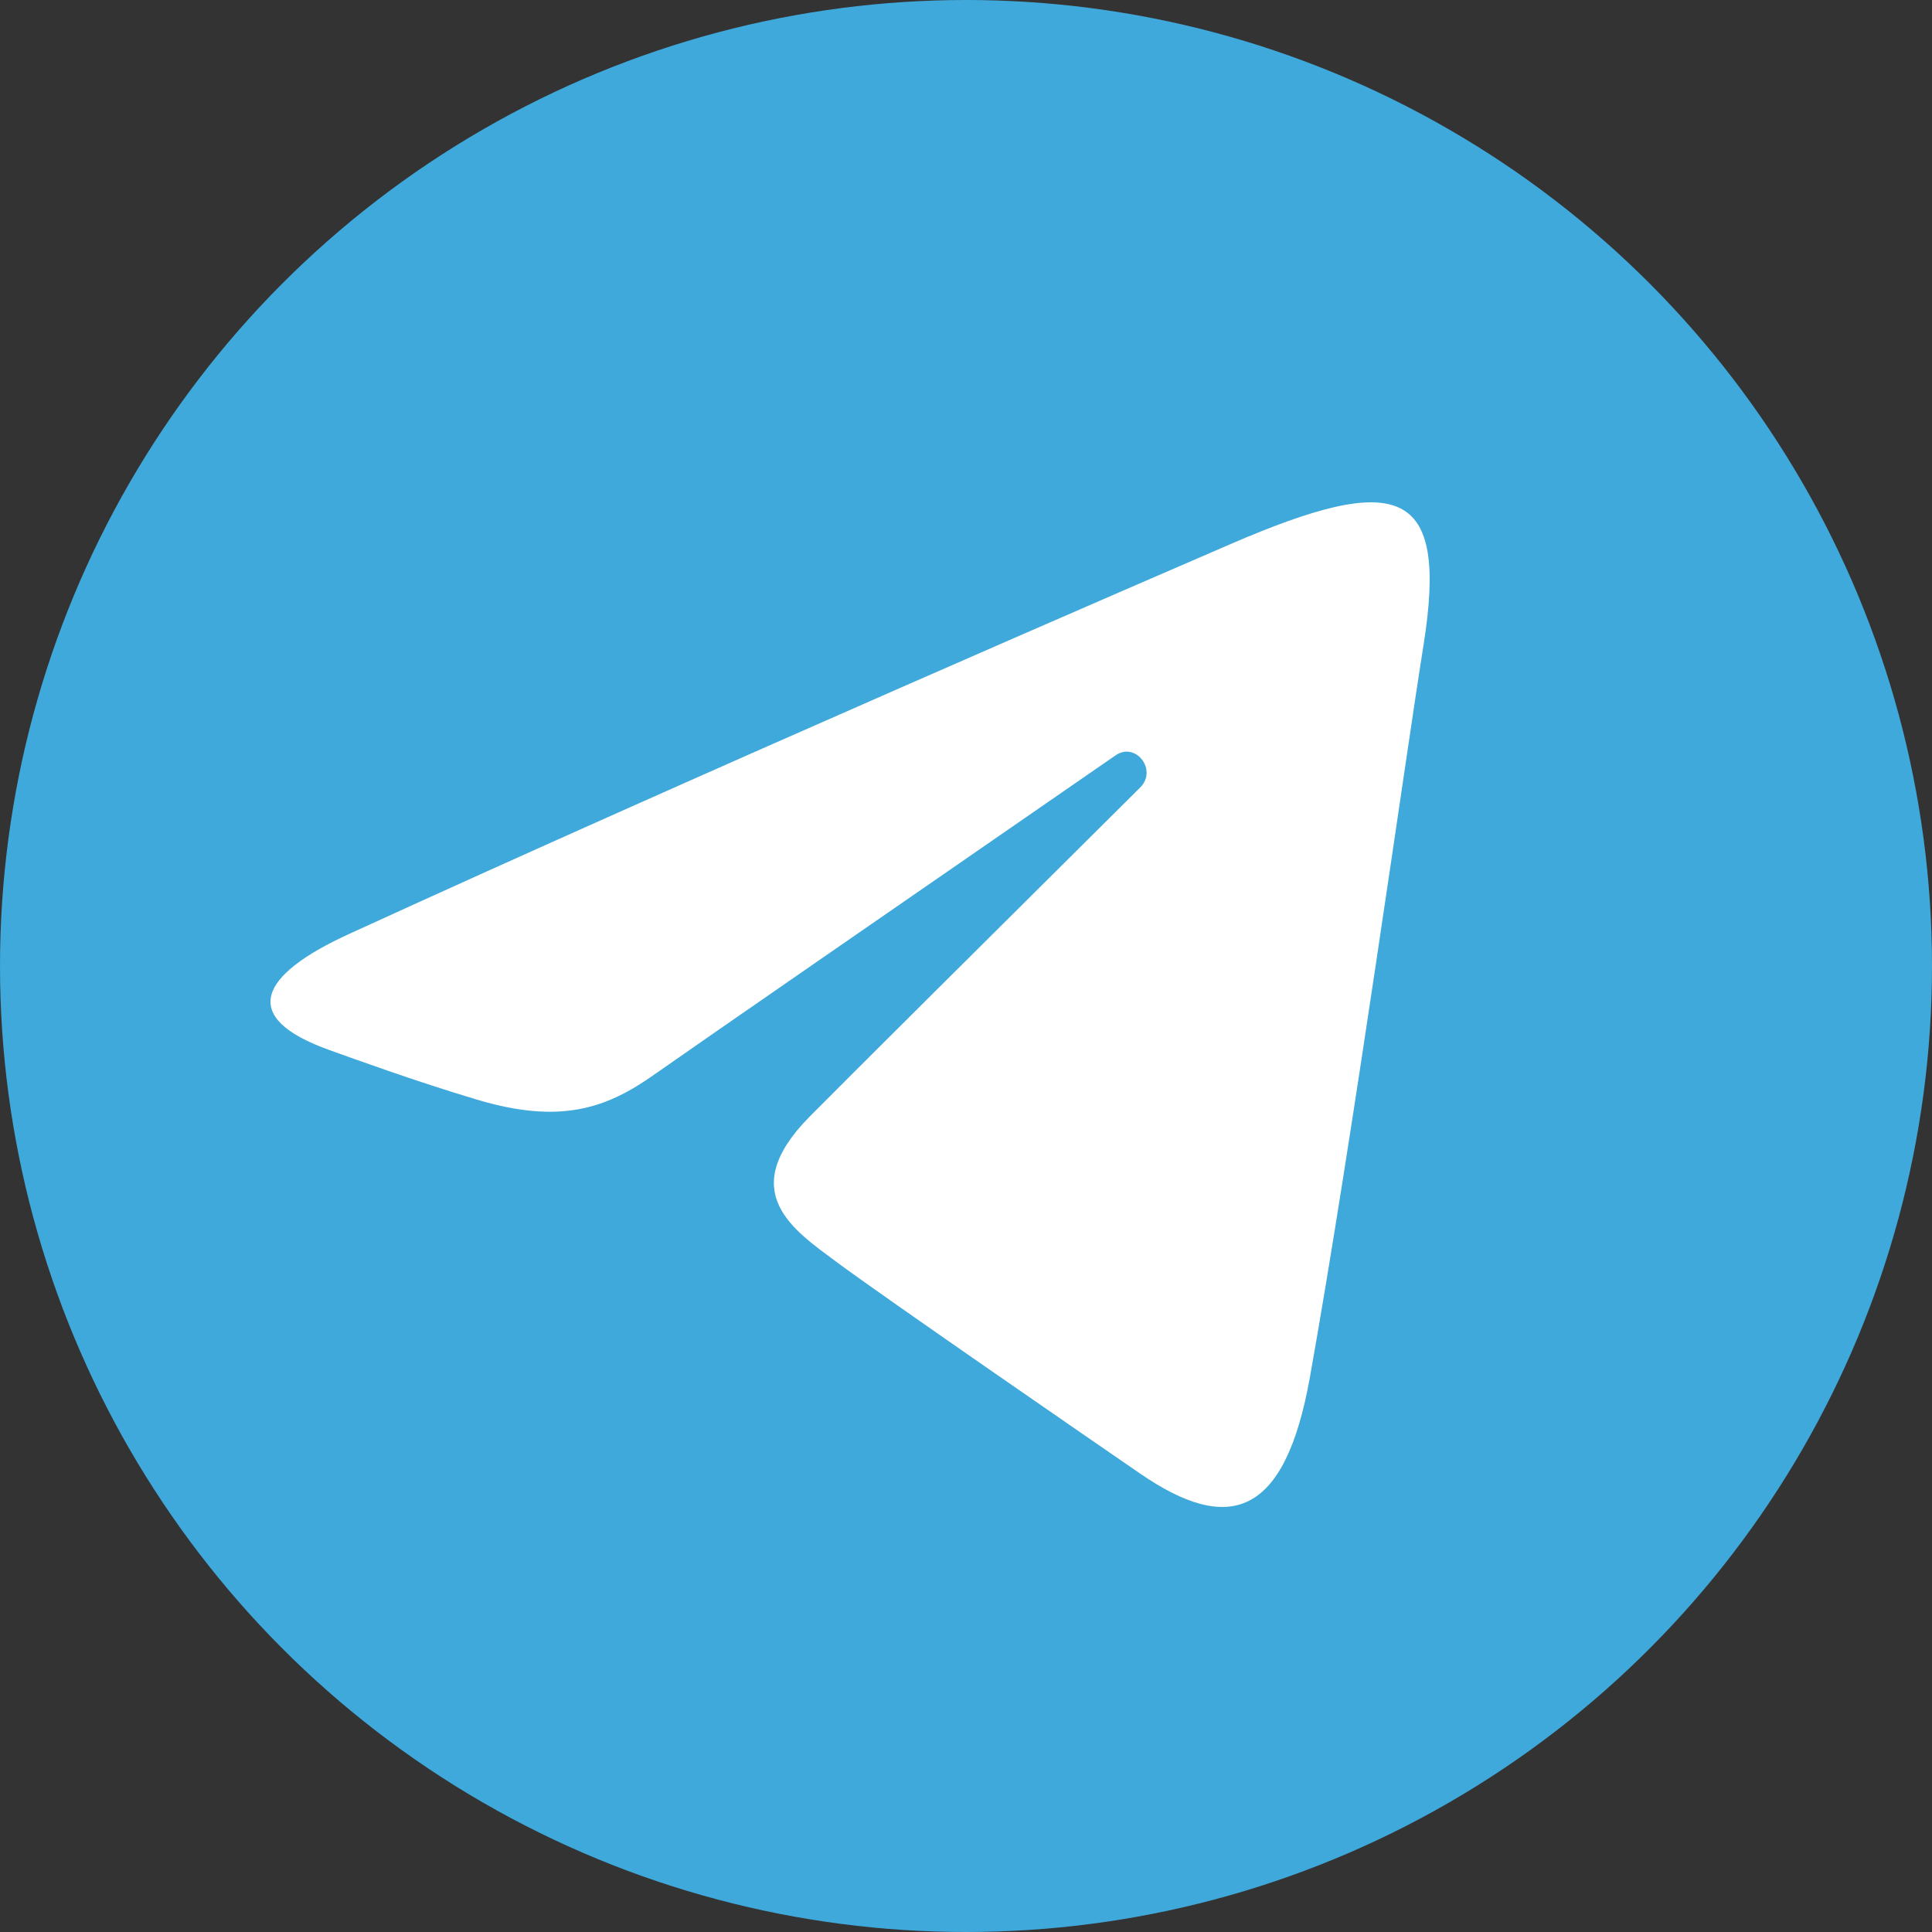
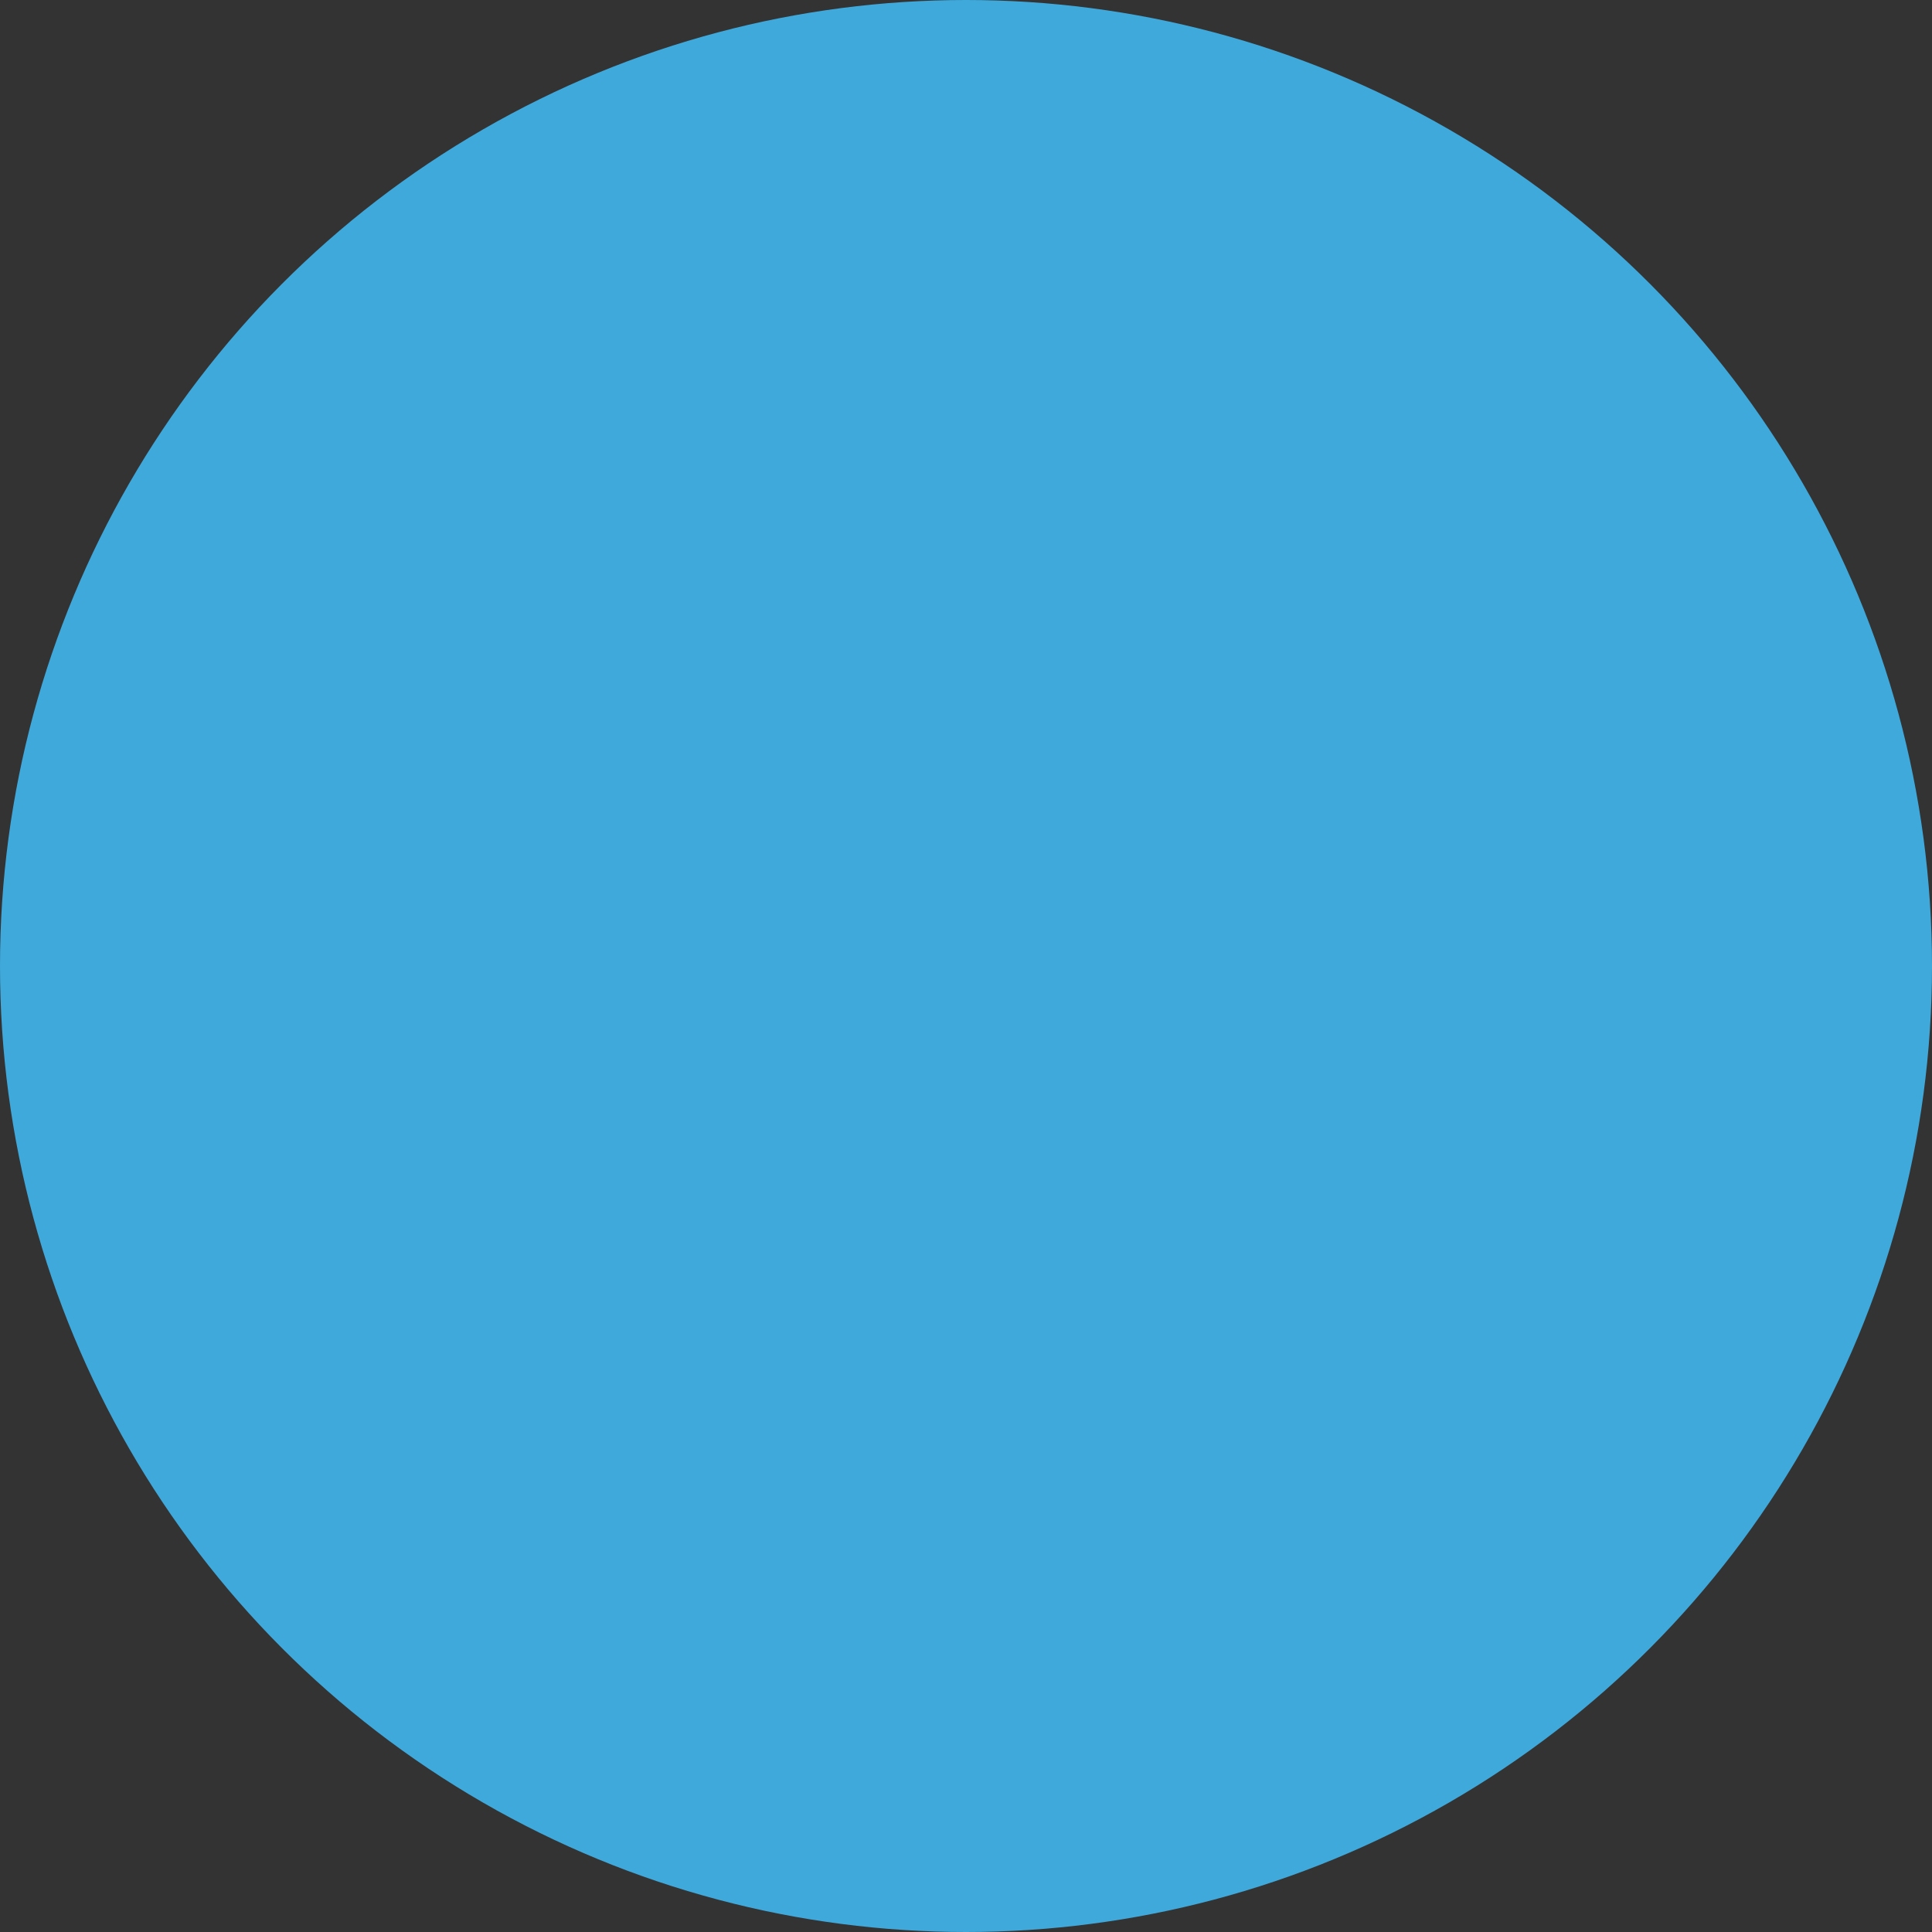
<svg xmlns="http://www.w3.org/2000/svg" width="50" height="50" viewBox="0 0 50 50" fill="none">
  <rect x="0" y="0" width="50" height="50" fill="#333333" stroke="none" />
  <circle cx="25" cy="25" r="25" fill="#3FA9DB" />
-   <path d="M9.021 24.177C18.253 19.949 30.199 14.794 31.848 14.08C36.174 12.213 37.501 12.571 36.839 16.706C36.364 19.679 34.993 29.52 33.9 35.645C33.251 39.278 31.796 39.709 29.508 38.137C28.408 37.381 22.854 33.557 21.649 32.659C20.548 31.841 19.031 30.857 20.934 28.918C21.611 28.228 26.051 23.814 29.509 20.379C29.963 19.928 29.393 19.187 28.87 19.549C24.208 22.768 17.745 27.235 16.922 27.817C15.679 28.696 14.486 29.099 12.343 28.458C10.724 27.974 9.143 27.396 8.527 27.176C6.157 26.329 6.719 25.232 9.021 24.177Z" fill="white" />
</svg>